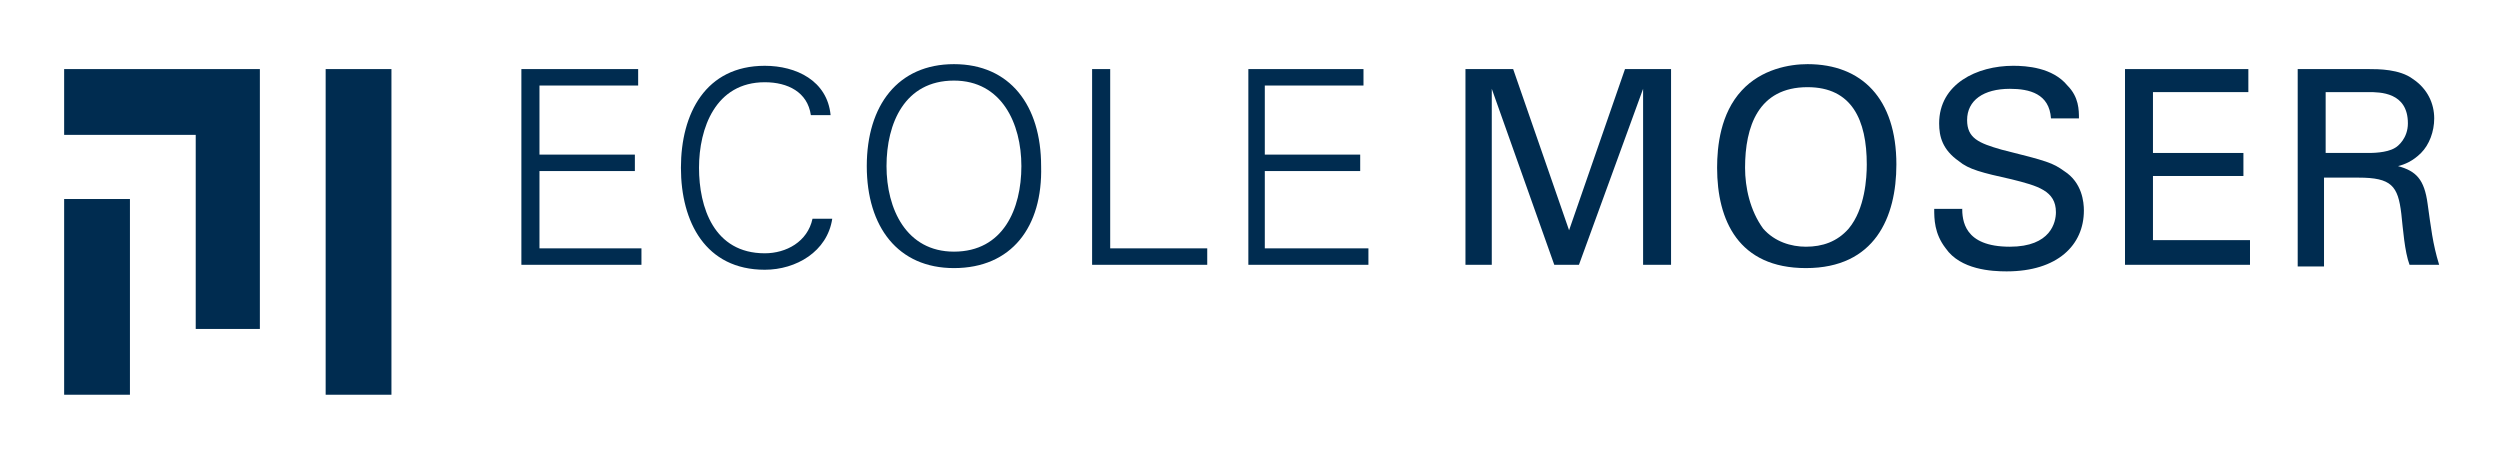
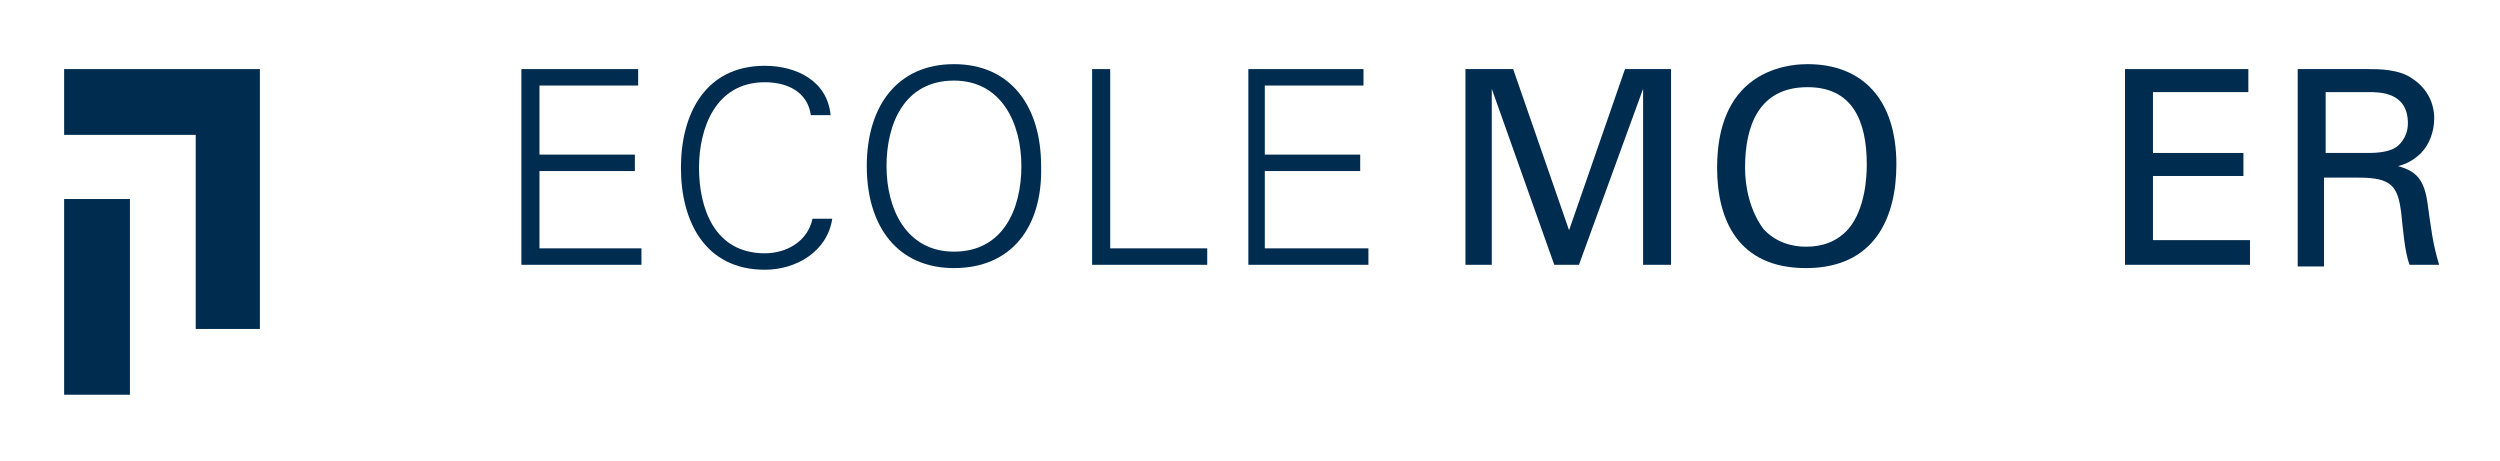
<svg xmlns="http://www.w3.org/2000/svg" version="1.1" id="Calque_1" x="0px" y="0px" viewBox="0 0 152 28" style="enable-background:new 0 0 152 28;" xml:space="preserve">
  <style type="text/css">
						.st0 {
							fill: #002C50;
						}
					</style>
  <polygon class="st0" points="31.7,16.1 31.7,4.2 38.8,4.2 38.8,5.2 32.8,5.2 32.8,9.4 38.6,9.4 38.6,10.4 32.8,10.4 32.8,15.1   39,15.1 39,16.1 " />
  <path class="st0" d="M49.3,7c-0.2-1.4-1.4-2-2.8-2c-3,0-4,2.8-4,5.2c0,2.4,0.9,5.2,4,5.2c1.3,0,2.6-0.7,2.9-2.1h1.2  c-0.3,2-2.2,3.1-4.1,3.1c-3.6,0-5.1-2.9-5.1-6.2c0-3.3,1.5-6.2,5.1-6.2c1.9,0,3.8,0.9,4,3H49.3z" />
  <path class="st0" d="M58,15.3c3,0,4.1-2.6,4.1-5.2c0-2.6-1.2-5.2-4.1-5.2c-3,0-4.1,2.6-4.1,5.2C53.9,12.7,55.1,15.3,58,15.3   M58,16.3c-3.4,0-5.3-2.5-5.3-6.2c0-3.7,1.9-6.2,5.3-6.2c3.4,0,5.3,2.5,5.3,6.2C63.4,13.8,61.5,16.3,58,16.3" />
  <polygon class="st0" points="66.4,16.1 66.4,4.2 67.5,4.2 67.5,15.1 73.4,15.1 73.4,16.1 " />
  <polygon class="st0" points="75.9,16.1 75.9,4.2 82.9,4.2 82.9,5.2 76.9,5.2 76.9,9.4 82.7,9.4 82.7,10.4 76.9,10.4 76.9,15.1   83.2,15.1 83.2,16.1 " />
  <polygon class="st0" points="89.1,4.2 92,4.2 95.4,14 98.8,4.2 101.6,4.2 101.6,16.1 99.9,16.1 99.9,5.4 96,16.1 94.5,16.1   90.7,5.4 90.7,16.1 89.1,16.1 " />
  <path class="st0" d="M107.2,13.9c0.7,0.8,1.7,1.1,2.6,1.1c1,0,1.9-0.3,2.6-1.1c1-1.2,1.1-3.1,1.1-3.9c0-2.7-0.9-4.7-3.6-4.7  c-3,0-3.8,2.4-3.8,4.9C106.1,11.4,106.4,12.8,107.2,13.9 M105.9,5.5c1.2-1.3,2.9-1.6,4-1.6c3.3,0,5.4,2.1,5.4,6.1  c0,3.2-1.3,6.3-5.5,6.3c-4.1,0-5.4-2.9-5.4-6.1C104.4,8.9,104.6,6.9,105.9,5.5" />
-   <path class="st0" d="M119.3,12.6c0,0.8,0.1,2.4,2.9,2.4c2.5,0,2.8-1.5,2.8-2.1c0-1.3-1.1-1.6-2.7-2c-1.8-0.4-2.6-0.6-3.2-1.1  c-1-0.7-1.2-1.5-1.2-2.3c0-2.4,2.3-3.5,4.5-3.5c0.8,0,2.4,0.1,3.3,1.2c0.7,0.7,0.7,1.5,0.7,2h-1.7c-0.1-1.5-1.3-1.8-2.5-1.8  c-1.6,0-2.6,0.7-2.6,1.9c0,1.1,0.7,1.4,2.1,1.8c2.8,0.7,3.1,0.8,3.8,1.3c1.1,0.7,1.2,1.9,1.2,2.4c0,2.1-1.6,3.7-4.7,3.7  c-0.9,0-2.8-0.1-3.7-1.4c-0.7-0.9-0.7-1.8-0.7-2.4H119.3z" />
  <polygon class="st0" points="129.2,4.2 136.7,4.2 136.7,5.6 130.9,5.6 130.9,9.3 136.4,9.3 136.4,10.7 130.9,10.7 130.9,14.6   136.8,14.6 136.8,16.1 129.2,16.1 " />
  <path class="st0" d="M141.4,9.3h2.6c0.2,0,1.1,0,1.6-0.3c0.2-0.1,0.8-0.6,0.8-1.5c0-1.9-1.7-1.9-2.4-1.9h-2.6V9.3z M139.8,4.2h4.2  c0.6,0,1.9,0,2.7,0.6c0.9,0.6,1.3,1.5,1.3,2.4c0,0.8-0.3,1.6-0.8,2.1c-0.5,0.5-1,0.7-1.4,0.8c1.1,0.3,1.6,0.8,1.8,2.3  c0.2,1.4,0.3,2.4,0.7,3.7h-1.8c-0.3-0.8-0.4-2.2-0.5-3.1c-0.2-1.7-0.6-2.2-2.6-2.2h-2.1v5.4h-1.6V4.2z" />
-   <rect x="19.8" y="4.2" class="st0" width="4" height="19.8" />
  <rect x="3.9" y="12.1" class="st0" width="4" height="11.9" />
  <polygon class="st0" points="11.9,4.2 11.9,4.2 3.9,4.2 3.9,8.2 11.9,8.2 11.9,20 15.8,20 15.8,4.2 " />
</svg>